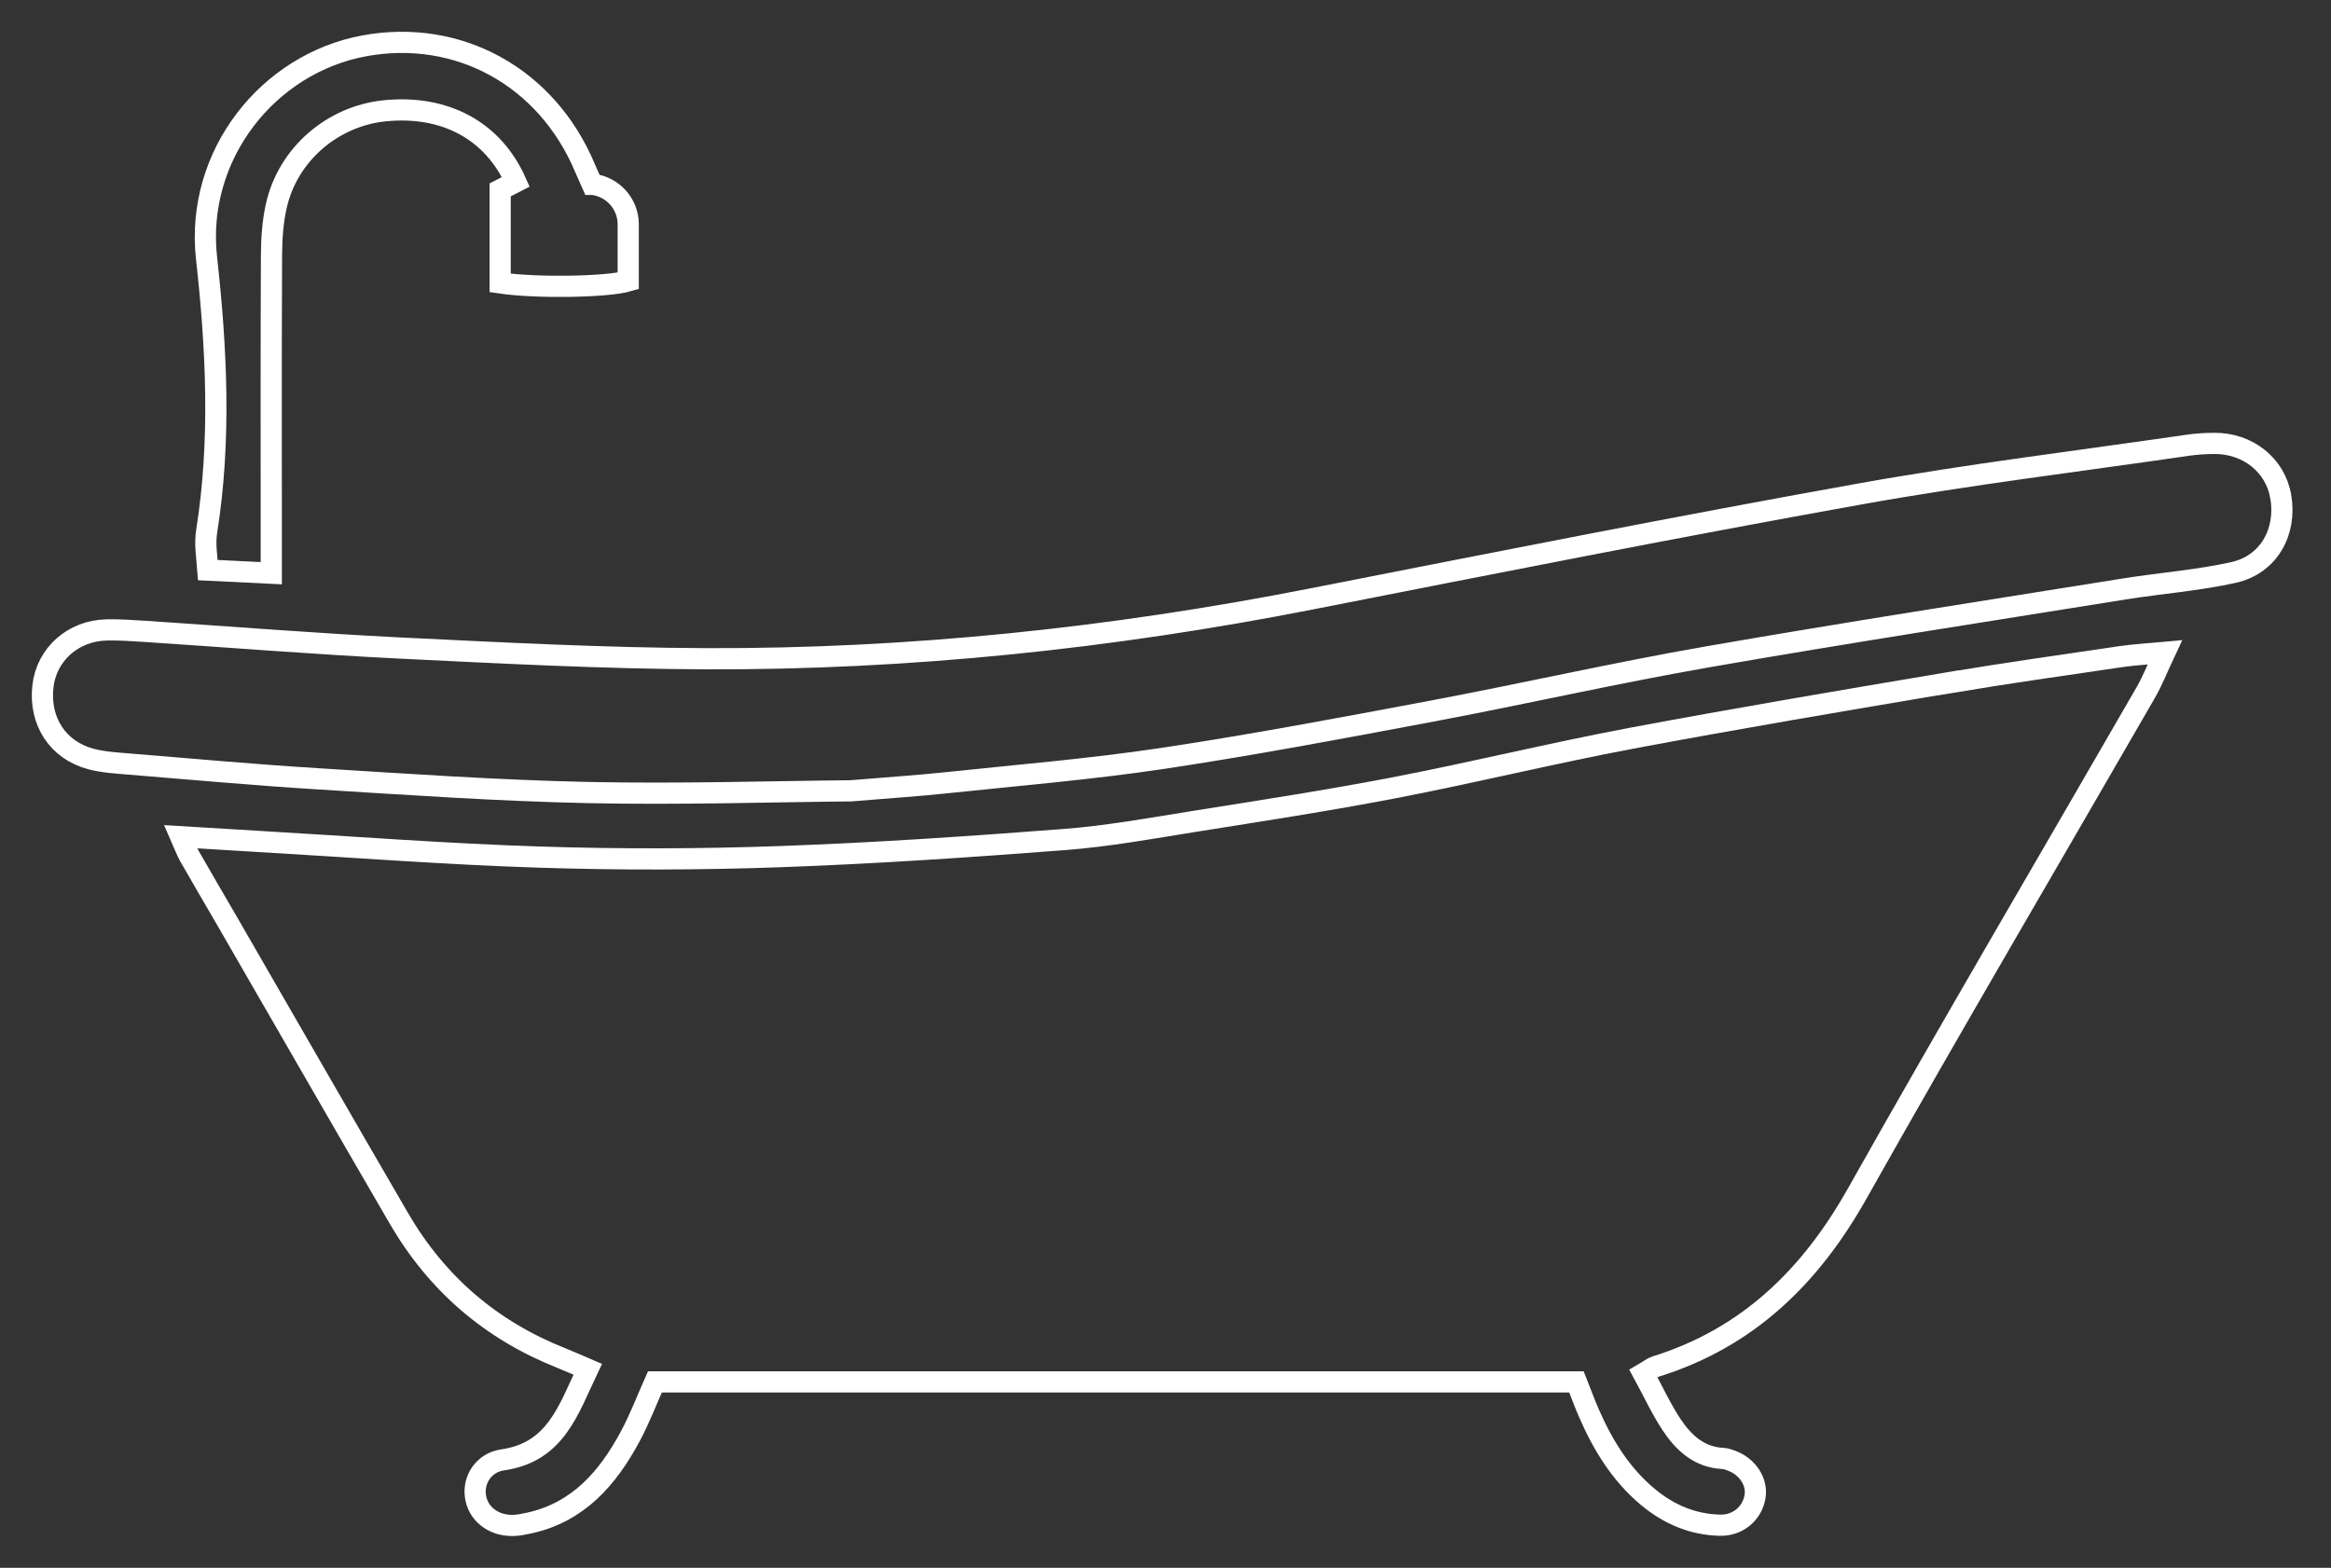
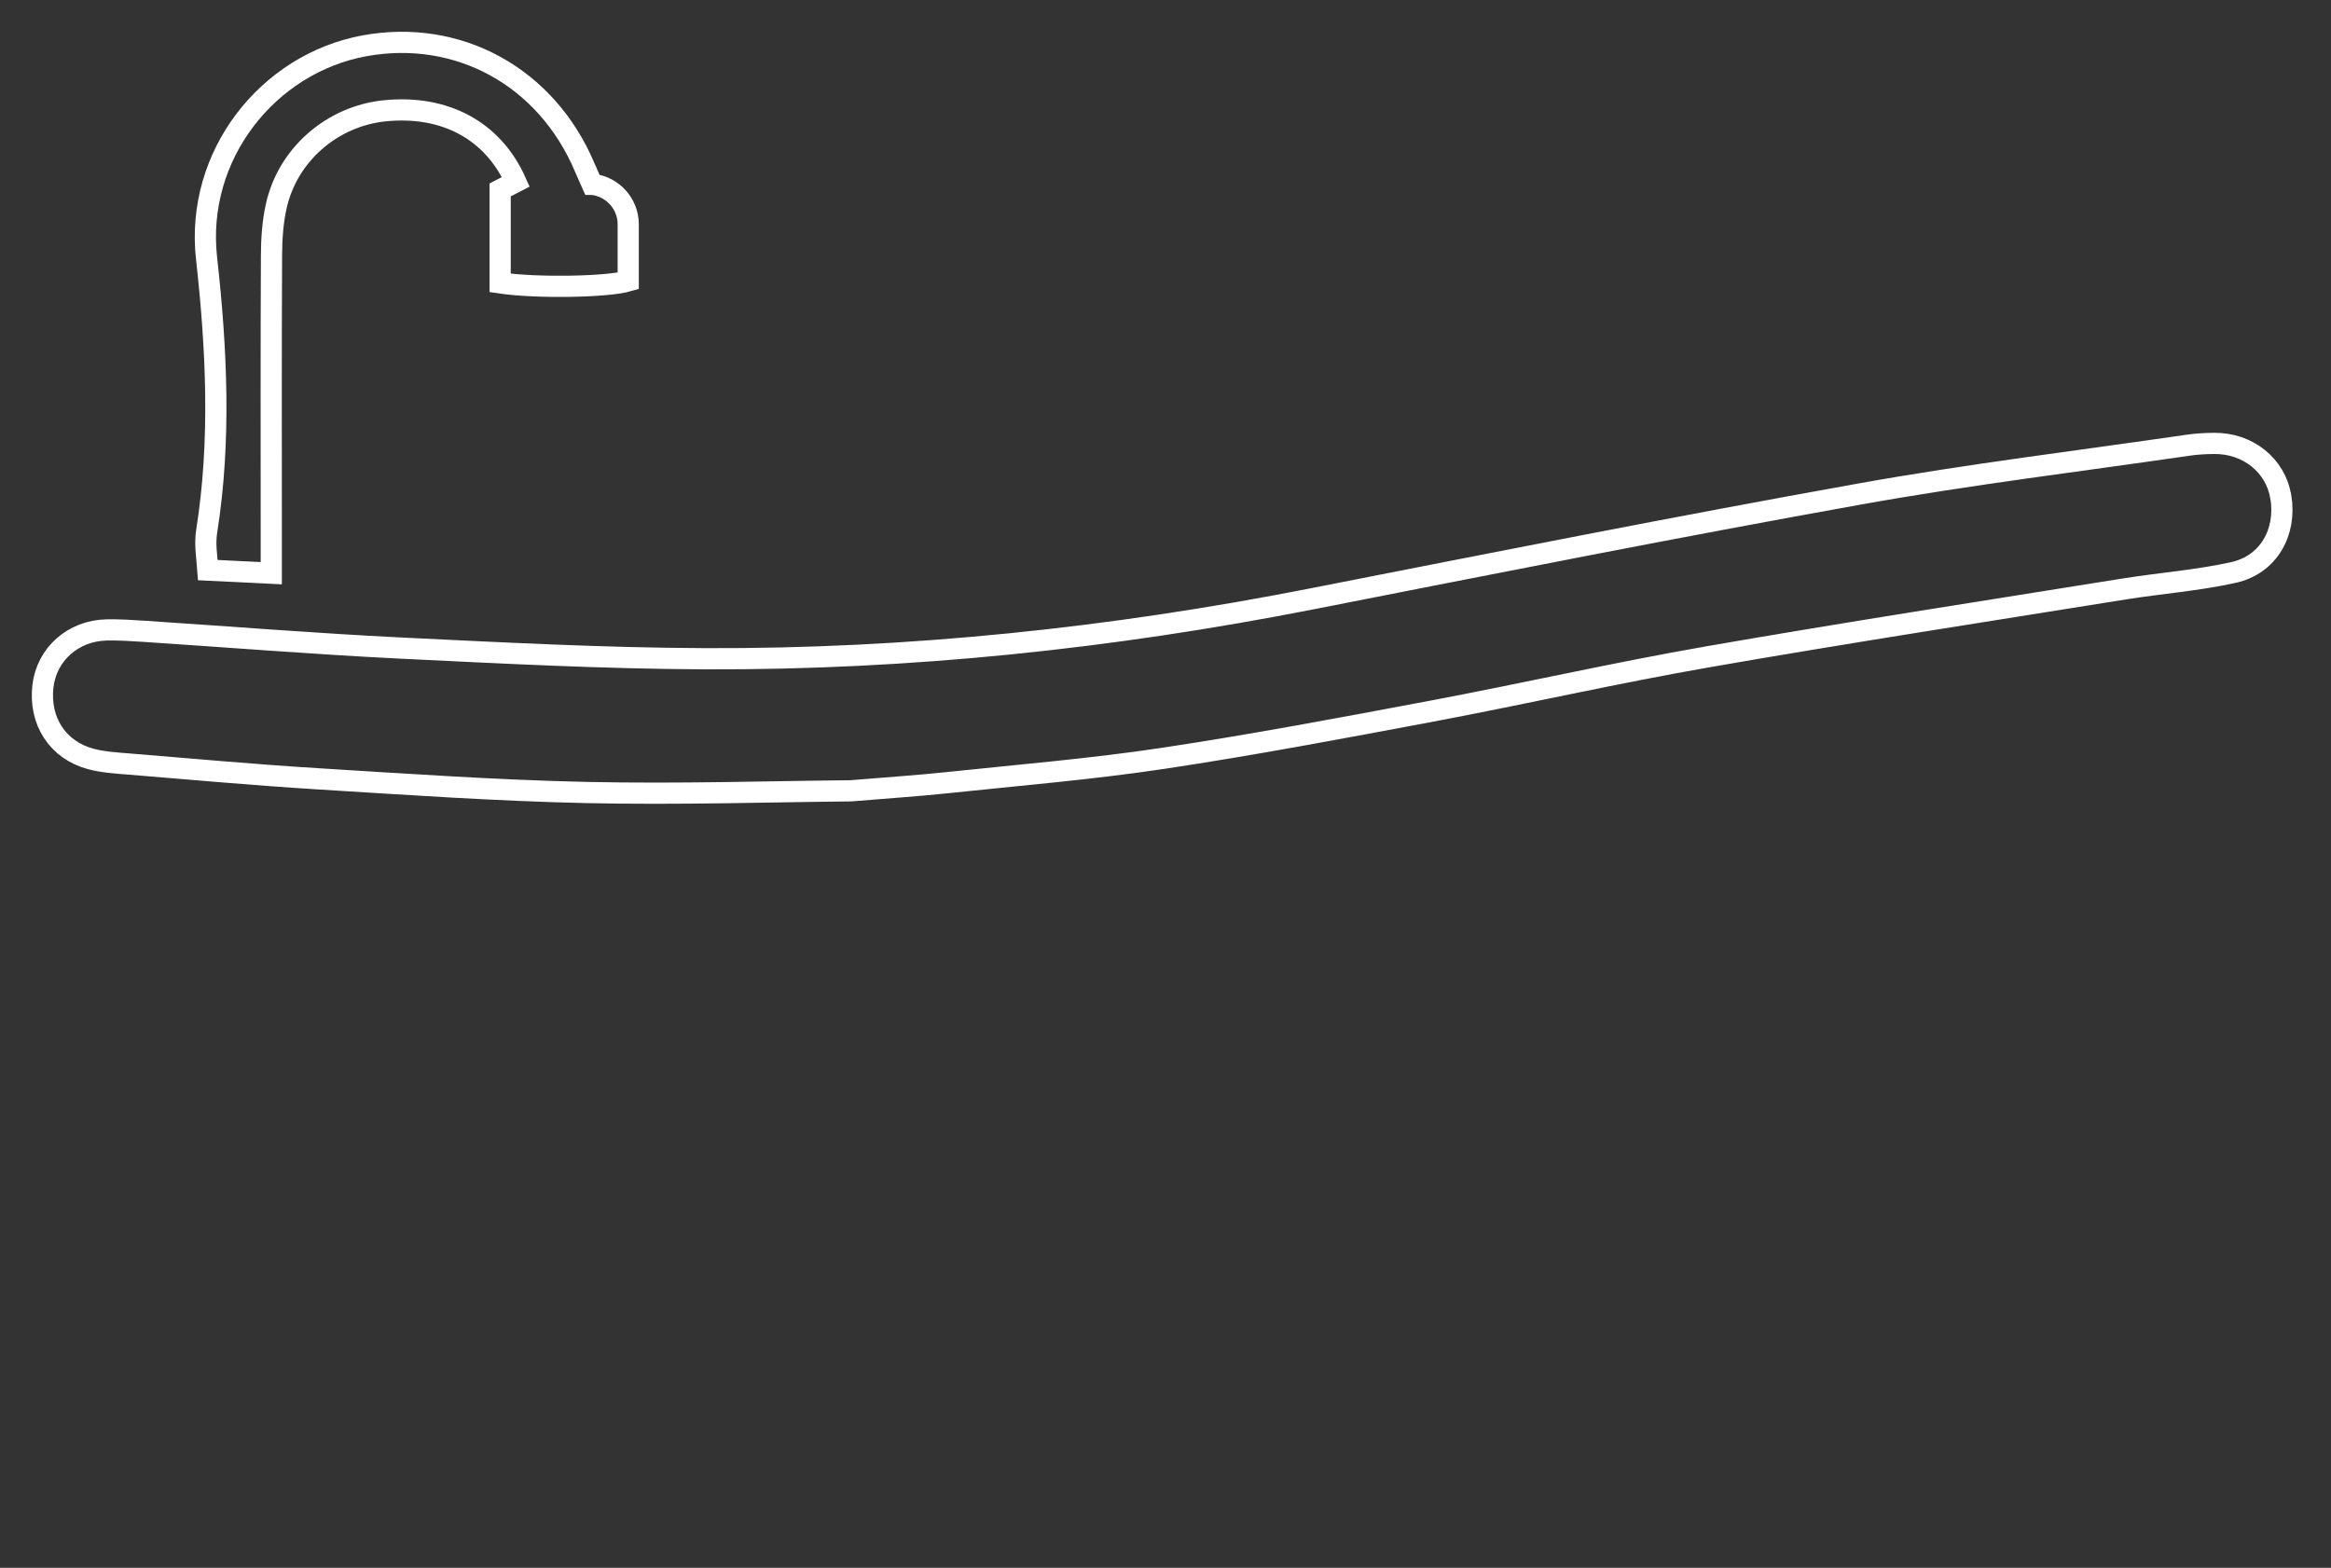
<svg xmlns="http://www.w3.org/2000/svg" width="55" height="37" viewBox="0 0 55 37" fill="none">
  <rect x="0" y="0" width="55" height="37" fill="#333333" stroke="none" />
-   <path d="M45.973 16.113C43.471 16.535 40.968 16.957 38.474 17.426C36.611 17.777 34.768 18.23 32.906 18.589C31.335 18.891 29.754 19.134 28.176 19.385C27.16 19.548 26.143 19.733 25.12 19.812C22.887 19.984 20.652 20.136 18.415 20.216C16.521 20.284 14.621 20.288 12.727 20.227C10.514 20.156 8.303 19.985 6.091 19.857C5.501 19.823 4.913 19.785 4.265 19.746C4.346 19.93 4.397 20.074 4.471 20.205C4.752 20.7 5.043 21.191 5.328 21.684C6.689 24.04 8.044 26.401 9.412 28.753C10.306 30.29 11.582 31.39 13.241 32.048C13.428 32.122 13.61 32.205 13.867 32.315C13.411 33.269 13.117 34.272 11.861 34.452C11.418 34.516 11.17 34.907 11.216 35.293C11.265 35.708 11.622 36.002 12.089 36C12.224 36 12.362 35.969 12.495 35.941C13.645 35.685 14.338 34.886 14.864 33.91C15.09 33.492 15.26 33.042 15.452 32.612H37.197C37.298 32.866 37.383 33.1 37.482 33.33C37.813 34.093 38.237 34.792 38.889 35.333C39.38 35.741 39.944 35.979 40.581 35.994C41.012 36.005 41.347 35.709 41.41 35.317C41.467 34.969 41.234 34.612 40.855 34.471C40.792 34.448 40.724 34.422 40.657 34.419C40.094 34.393 39.726 34.05 39.442 33.623C39.193 33.246 39.003 32.83 38.777 32.416C38.911 32.338 38.982 32.277 39.063 32.251C41.242 31.573 42.72 30.125 43.825 28.16C46.055 24.196 48.363 20.277 50.634 16.335C50.79 16.064 50.904 15.769 51.079 15.396C50.67 15.434 50.353 15.45 50.041 15.496C48.684 15.697 47.326 15.887 45.973 16.115V16.113Z" stroke="white" stroke-width="0.5" stroke-miterlimit="10" />
  <path d="M53.814 11.719C53.69 10.982 53.04 10.457 52.243 10.464C52.038 10.466 51.83 10.477 51.626 10.507C49.045 10.883 46.453 11.196 43.888 11.657C39.567 12.431 35.261 13.287 30.952 14.133C26.224 15.062 21.455 15.565 16.638 15.546C14.238 15.536 11.835 15.41 9.435 15.293C7.424 15.194 5.416 15.031 3.406 14.899C3.109 14.88 2.811 14.86 2.514 14.866C1.722 14.884 1.099 15.443 1.013 16.194C0.918 17.016 1.361 17.706 2.15 17.913C2.435 17.988 2.737 18.006 3.033 18.03C4.514 18.151 5.994 18.286 7.478 18.378C9.599 18.509 11.72 18.657 13.842 18.703C16.012 18.75 18.183 18.68 20.076 18.663C21.017 18.585 21.676 18.542 22.335 18.472C24.037 18.292 25.746 18.151 27.439 17.897C29.561 17.578 31.671 17.18 33.781 16.783C35.959 16.373 38.121 15.879 40.304 15.499C43.571 14.93 46.849 14.425 50.123 13.899C50.981 13.762 51.854 13.698 52.7 13.51C53.526 13.326 53.956 12.561 53.816 11.722L53.814 11.719Z" stroke="white" stroke-width="0.5" stroke-miterlimit="10" />
  <path d="M4.877 12.535C4.829 12.839 4.877 13.095 4.904 13.454C5.397 13.477 5.846 13.499 6.401 13.527C6.401 13.177 6.401 12.93 6.401 12.682C6.401 10.462 6.395 8.241 6.406 6.023C6.408 5.636 6.434 5.241 6.518 4.866C6.786 3.65 7.837 2.742 9.075 2.615C10.493 2.471 11.629 3.077 12.171 4.291C12.041 4.358 11.909 4.427 11.801 4.482V6.677C12.659 6.804 14.337 6.775 14.823 6.631V5.295C14.823 4.813 14.462 4.408 13.983 4.351H13.974C13.911 4.208 13.853 4.086 13.801 3.961C12.897 1.809 10.809 0.676 8.599 1.081C6.317 1.5 4.605 3.669 4.873 6.09C5.112 8.235 5.215 10.404 4.877 12.535Z" stroke="white" stroke-width="0.5" stroke-miterlimit="10" />
</svg>